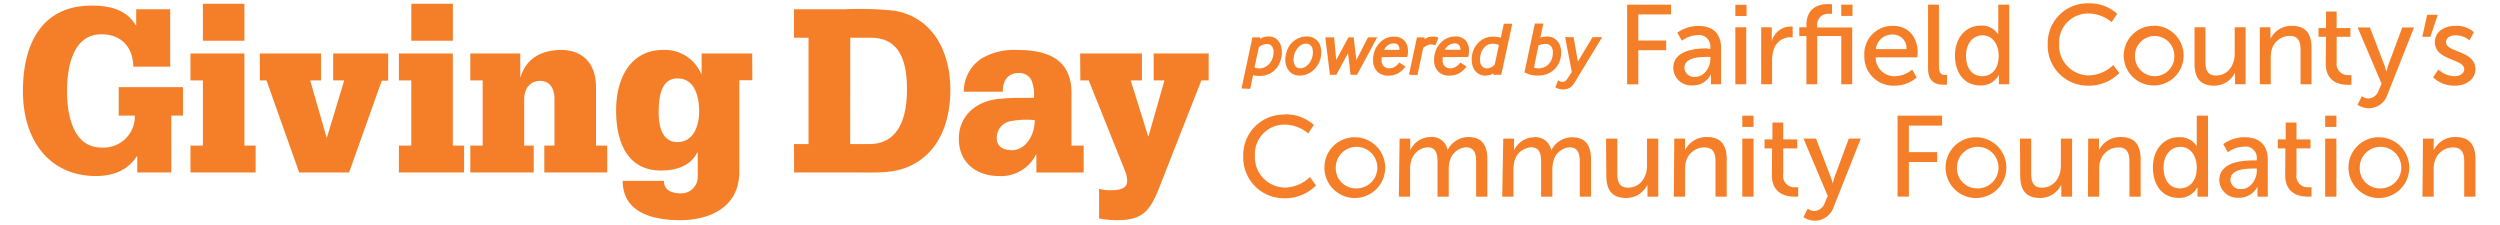
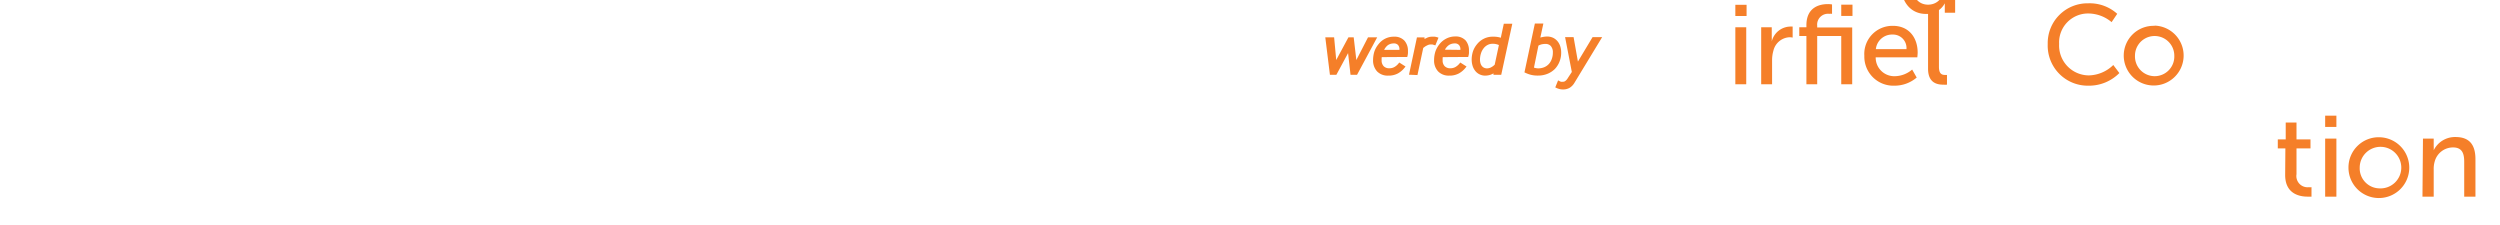
<svg xmlns="http://www.w3.org/2000/svg" viewBox="0 0 444.97 40">
  <defs>
    <style>.cls-1,.cls-2{fill:#f57f29;}.cls-2{stroke:#f57f29;stroke-miterlimit:10;stroke-width:0.5px;}</style>
  </defs>
  <title>Artboard 1</title>
  <g id="Layer_2">
-     <path class="cls-1" d="M30.29 11.87h-6.56c-.08-3.64-2.28-5.77-5.67-5.77-5 0-6.13 5.64-6.13 10.08s1.14 10.08 6.13 10.08a5.56 5.56 0 0 0 5.94-5.68h-2.87v-5.07h11.44v5.07h-2.08v10.12h-6.06v-2.84h-.12c-1.69 2.62-4.44 3.47-7.23 3.47-8.1 0-13-6.13-13-15.11s3.76-15.22 12.21-15.22c2.91 0 6.14.53 7.87 3.51h.08v-2.86h6.05zM36.11.68h7.39v6.57h-7.39zm-2.21 25.23h2.21v-11.6h-2.21v-4.79h9.6v16.39h2v4.79h-11.6zM46.25 9.52h10.89v4.79h-1.93l2.91 10.13h.08l3.07-10.13h-1.97v-4.79h9.79v4.84h-1.14l-5.82 16.34h-8.88l-5.82-16.39h-1.18v-4.79zM73.21.68h7.4v6.57h-7.4zm-2.21 25.23h2.2v-11.6h-2.2v-4.79h9.6v16.39h2v4.79h-11.6zM83.71 25.91h2.2v-11.6h-2.2v-4.79h8.89v4.17h.07c1.06-3.55 4.09-4.8 7.2-4.8 3.81 0 6.21 2.4 6.21 6.58v10.44h2v4.79h-11.2v-4.79h1.81v-8.35c0-1.82-.87-3.16-2.52-3.16-1.84 0-2.87 1.38-2.87 3.29v8.22h1.7v4.79h-11.29zM117.24 20c0 2.49.59 5.29 3.34 5.29s3.86-2.76 3.86-5.42c0-2.94-.91-5.91-3.86-5.91s-3.34 3.37-3.34 6m16.67-5.69h-2.32v16.3c0 6.49-5.54 8.62-10.5 8.62-4 0-10.26-.89-10.26-7h7.36a1.89 1.89 0 0 0 1 1.82 4.4 4.4 0 0 0 2 .4 2.92 2.92 0 0 0 3-3.06v-4.24h-.08c-1.26 2.57-4 3.24-6.45 3.24-5.85 0-8-4.8-8-10.71s2.71-10.75 8.34-10.75a7 7 0 0 1 6.8 4.27h.08v-3.64h9zM151.32 25.64h3.39c5.14 0 6.72-4.49 6.72-9.73s-1.43-9.19-6.43-9.19h-3.66zm-10 0h2.59v-18.92h-2.59v-5.07h9a60.22 60.22 0 0 1 9 .27c6.53 1.2 9.83 7 9.83 14.08 0 4.75-1.41 9.46-5 12.22s-7.15 2.48-11.37 2.48h-11.44zM180 26.75c2.6 0 4.17-2.71 4.17-5.37a15.41 15.41 0 0 0-4.21.17 3 3 0 0 0-2.55 3c0 1.68 1.33 2.17 2.59 2.17m-8.45-10.39a7 7 0 0 1 3.14-5.91 11.48 11.48 0 0 1 6.31-1.53c5 0 9.71 1.34 9.71 7.64v9.38h2.17v4.8h-8.42v-3.2h-.07a6.9 6.9 0 0 1-6.65 3.82c-3.58 0-7.08-2.09-7.08-6.62s3.66-6.84 7.2-7.11c1-.09 2-.18 3.06-.18h3.11a7.06 7.06 0 0 0-.43-3.11 2.37 2.37 0 0 0-2.32-1.31c-1.93 0-2.83 1.42-2.79 3.33zM192.25 9.52h11v4.79h-2l3.1 9.91h.08l2.83-9.91h-1.92v-4.79h9.79v4.79h-1.3l-7.63 19.42c-1.69 4.26-3.3 5.46-7.43 5.46a18.38 18.38 0 0 1-3.15-.31v-5.29a6.52 6.52 0 0 0 2 .27c1.46 0 3-.18 3-1.64a4.75 4.75 0 0 0-.39-1.83l-6.45-16.08h-1.49zM432 2.63h1.89l-1.31 3.92h-1.44l.86-3.92zM289.61.83h7.81v1.73h-5.82v4.66h4.96v1.72h-4.96v6.07h-1.99v-14.18zM301.72 13.68c1.65 0 2.71-1.73 2.71-3.23v-.32h-.5c-1.47 0-4.12.1-4.12 1.93a1.7 1.7 0 0 0 1.91 1.62m2.25-5h.44v-.2a2 2 0 0 0-2.23-2.23 5.11 5.11 0 0 0-2.83 1l-.81-1.43a6.41 6.41 0 0 1 3.8-1.2c2.57 0 4 1.4 4 4v6.38h-1.81v-1a7.59 7.59 0 0 1 0-.8 3.51 3.51 0 0 1-3.25 2 3.19 3.19 0 0 1-3.46-3.09c0-3.36 4.42-3.5 6.13-3.5" />
    <path class="cls-1" d="M308.87 4.85h1.94v10.15h-1.94zm0-4h2v2h-2zM313.47 4.85h1.88v1.76a7.59 7.59 0 0 1 0 .77 3.47 3.47 0 0 1 3.22-2.65 4.56 4.56 0 0 1 .5 0v1.96a2.79 2.79 0 0 0-.56-.06 3.1 3.1 0 0 0-2.86 2.37 6.26 6.26 0 0 0-.24 1.83v4.17h-1.94zM327.72.83h2v2h-2zm0 5.58h-4.28v8.59h-1.92v-8.59h-1.27v-1.56h1.27v-.35c0-3.35 2.53-3.77 3.81-3.77a4.36 4.36 0 0 1 .75.06v1.67a3 3 0 0 0-.51 0 1.93 1.93 0 0 0-2.13 2.12v.31h6.23v10.11h-1.95zM339.33 8.74a2.4 2.4 0 0 0-2.45-2.59 2.9 2.9 0 0 0-3 2.59zm-2.41-4.14c2.87 0 4.4 2.13 4.4 4.76 0 .27-.06.85-.06.85h-7.41a3.31 3.31 0 0 0 3.49 3.35 4.83 4.83 0 0 0 3-1.18l.81 1.42a6.06 6.06 0 0 1-3.94 1.45 5.17 5.17 0 0 1-5.38-5.32 5 5 0 0 1 5.08-5.33" />
-     <path class="cls-1" d="M343.17.83h1.94v11.07c0 1.22.49 1.44 1.09 1.44a3.09 3.09 0 0 0 .34 0v1.73a5.52 5.52 0 0 1-.65 0c-1.1 0-2.72-.3-2.72-2.85zM352.8 13.56c1.51 0 2.94-1.06 2.94-3.65 0-1.81-.95-3.62-2.88-3.62-1.6 0-2.93 1.33-2.93 3.64s1.19 3.63 2.87 3.63m-.26-9a3.37 3.37 0 0 1 3.13 1.61 5.73 5.73 0 0 1 0-.68v-4.66h1.95v14.17h-1.84v-1.68a3.57 3.57 0 0 1-3.34 1.89c-2.75 0-4.48-2.17-4.48-5.32s1.91-5.33 4.6-5.33M371.68.59a7.3 7.3 0 0 1 5.16 1.87l-1 1.48a6.5 6.5 0 0 0-4.1-1.54 5.15 5.15 0 0 0-5.24 5.42 5.32 5.32 0 0 0 5.26 5.6 6.42 6.42 0 0 0 4.38-1.85l1.08 1.43a7.58 7.58 0 0 1-5.5 2.25 7.13 7.13 0 0 1-7.25-7.41 7.08 7.08 0 0 1 7.21-7.25M383.47 13.56a3.5 3.5 0 0 0 3.53-3.65 3.5 3.5 0 1 0-7 0 3.52 3.52 0 0 0 3.5 3.65m0-9a5.33 5.33 0 1 1-5.5 5.35 5.3 5.3 0 0 1 5.48-5.31" />
-     <path class="cls-1" d="M390.6 4.85h1.94v6.06c0 1.41.28 2.53 1.91 2.53 2.07 0 3.3-1.83 3.3-3.83v-4.76h1.94v10.15h-1.88v-1.34a6.63 6.63 0 0 1 0-.74 4.12 4.12 0 0 1-3.74 2.33c-2.29 0-3.47-1.21-3.47-3.9zM402.22 4.85h1.89v1.34a7.1 7.1 0 0 1 0 .74 4.15 4.15 0 0 1 3.82-2.33c2.39 0 3.49 1.31 3.49 3.9v6.5h-1.95v-6.06c0-1.42-.3-2.55-1.93-2.55a3.33 3.33 0 0 0-3.21 2.49 4.86 4.86 0 0 0-.16 1.37v4.75h-1.95zM414 6.55h-1.33v-1.55h1.33v-2.95h1.89v2.95h2.45v1.55h-2.44v4.52a2 2 0 0 0 2.17 2.29 2.34 2.34 0 0 0 .46 0v1.73a5.32 5.32 0 0 1-.68 0c-1.31 0-3.9-.4-3.9-3.8zM420.38 17.12a2.26 2.26 0 0 0 1.18.42 2.07 2.07 0 0 0 1.83-1.49l.5-1.16-4.26-10h2.19l2.55 6.64c.2.53.38 1.23.38 1.23s.17-.68.35-1.21l2.47-6.66h2.1l-4.75 12a3.5 3.5 0 0 1-3.3 2.38 3.59 3.59 0 0 1-2-.62zM434 12.38a4.35 4.35 0 0 0 2.91 1.18c.85 0 1.69-.44 1.69-1.26 0-1.87-5.22-1.49-5.22-4.8 0-1.85 1.64-2.9 3.67-2.9a4.58 4.58 0 0 1 3.28 1.13l-.79 1.46a3.71 3.71 0 0 0-2.51-.9c-.84 0-1.66.36-1.66 1.25 0 1.82 5.22 1.42 5.22 4.76 0 1.68-1.45 2.95-3.68 2.95a5.43 5.43 0 0 1-3.85-1.49zM228.61 20.35a7.44 7.44 0 0 1 5.24 1.89l-1 1.51a6.56 6.56 0 0 0-4.16-1.57 5.24 5.24 0 0 0-5.33 5.51 5.4 5.4 0 0 0 5.35 5.69 6.51 6.51 0 0 0 4.44-1.87l1.09 1.49a7.72 7.72 0 0 1-5.59 2.29 7.25 7.25 0 0 1-7.37-7.53 7.19 7.19 0 0 1 7.33-7.36M241.3 33.53a3.7 3.7 0 1 0-3.55-3.72 3.57 3.57 0 0 0 3.55 3.72m0-9.1a5.41 5.41 0 1 1-5.57 5.38 5.38 5.38 0 0 1 5.57-5.38" />
-     <path class="cls-1" d="M249.11 24.67h1.89v1.33a7.18 7.18 0 0 1 0 .75 4 4 0 0 1 3.55-2.36 2.8 2.8 0 0 1 3.1 2.34 4.16 4.16 0 0 1 3.68-2.34c2.32 0 3.4 1.32 3.4 3.95v6.66h-2v-6.19c0-1.44-.28-2.59-1.83-2.59a3.23 3.23 0 0 0-2.9 2.63 6.3 6.3 0 0 0-.14 1.43v4.72h-2v-6.19c0-1.34-.21-2.59-1.8-2.59a3.25 3.25 0 0 0-2.95 2.72 5.21 5.21 0 0 0-.13 1.34v4.72h-2zM267.56 24.67h1.92v1.33a7.18 7.18 0 0 1 0 .75 4 4 0 0 1 3.52-2.32 2.82 2.82 0 0 1 3.1 2.34 4.16 4.16 0 0 1 3.67-2.34c2.33 0 3.41 1.32 3.41 3.95v6.62h-2v-6.19c0-1.44-.28-2.59-1.84-2.59a3.22 3.22 0 0 0-2.89 2.63 6.28 6.28 0 0 0-.15 1.43v4.72h-2v-6.19c0-1.34-.21-2.59-1.8-2.59a3.27 3.27 0 0 0-3 2.72 5.71 5.71 0 0 0-.12 1.34v4.72h-2zM285.86 24.67h2v6.16c0 1.43.29 2.57 1.94 2.57 2.1 0 3.35-1.85 3.35-3.89v-4.84h2v10.33h-1.92v-1.37a7 7 0 0 1 0-.76 4.18 4.18 0 0 1-3.8 2.37c-2.32 0-3.53-1.22-3.53-4zM298 24.67h1.91v1.33a7.18 7.18 0 0 1 0 .75 4.23 4.23 0 0 1 3.88-2.36c2.43 0 3.55 1.32 3.55 3.95v6.66h-2v-6.17c0-1.44-.31-2.59-2-2.59a3.38 3.38 0 0 0-3.26 2.53 5 5 0 0 0-.16 1.39v4.84h-2zM310.11 24.67h2v10.33h-2zm0-4.08h2v2h-2zM315.41 26.41h-1.34v-1.6h1.4v-3h1.92v3h2.49v1.6h-2.49v4.59a2 2 0 0 0 2.2 2.32 2.39 2.39 0 0 0 .47 0v1.68a5.39 5.39 0 0 1-.69 0c-1.33 0-4-.41-4-3.86zM321.74 37.14a2.29 2.29 0 0 0 1.2.43 2.12 2.12 0 0 0 1.86-1.51l.51-1.19-4.31-10.2h2.23l2.59 6.76c.2.52.39 1.24.39 1.24s.16-.7.34-1.22l2.51-6.78h2.14l-4.83 12.18a3.55 3.55 0 0 1-3.37 2.43 3.64 3.64 0 0 1-2-.63zM337.74 20.59h7.93v1.76h-5.91v4.73h5.03v1.75h-5.03v6.16h-2.02v-14.4zM351.85 33.53a3.7 3.7 0 1 0-3.54-3.72 3.58 3.58 0 0 0 3.54 3.72m0-9.1a5.41 5.41 0 1 1-5.56 5.38 5.38 5.38 0 0 1 5.56-5.38" />
-     <path class="cls-1" d="M359.53 24.67h2v6.16c0 1.43.28 2.57 1.94 2.57 2.1 0 3.34-1.85 3.34-3.89v-4.84h2v10.33h-1.92v-1.37a7 7 0 0 1 0-.76 4.16 4.16 0 0 1-3.79 2.37c-2.33 0-3.53-1.22-3.53-4zM371.67 24.67h1.92v1.33a7.18 7.18 0 0 1 0 .75 4.21 4.21 0 0 1 3.87-2.36c2.43 0 3.55 1.32 3.55 3.95v6.66h-2v-6.17c0-1.44-.3-2.59-1.95-2.59a3.39 3.39 0 0 0-3.27 2.53 5 5 0 0 0-.16 1.39v4.84h-2zM388 33.53c1.53 0 3-1.08 3-3.72 0-1.83-.95-3.67-2.91-3.67-1.64 0-3 1.35-3 3.69s1.2 3.7 2.91 3.7m-.26-9.1a3.42 3.42 0 0 1 3.26 1.63 6.09 6.09 0 0 1 0-.7v-4.77h2v14.41h-1.88v-1.7a3.6 3.6 0 0 1-3.38 1.92c-2.8 0-4.55-2.2-4.55-5.41s1.94-5.4 4.67-5.4M398.93 33.65c1.67 0 2.76-1.76 2.76-3.29v-.36h-.51c-1.49 0-4.19.1-4.19 2a1.74 1.74 0 0 0 1.94 1.65m2.29-5.1h.45v-.19a2 2 0 0 0-2.27-2.26 5.26 5.26 0 0 0-2.88 1l-.81-1.45a6.48 6.48 0 0 1 3.85-1.22c2.62 0 4.08 1.43 4.08 4v6.57h-1.83v-1a7.92 7.92 0 0 1 0-.81 3.58 3.58 0 0 1-3.31 2 3.23 3.23 0 0 1-3.5-3.09c0-3.41 4.49-3.55 6.23-3.55" />
+     <path class="cls-1" d="M343.17.83h1.94v11.07c0 1.22.49 1.44 1.09 1.44a3.09 3.09 0 0 0 .34 0v1.73a5.52 5.52 0 0 1-.65 0c-1.1 0-2.72-.3-2.72-2.85zc1.51 0 2.94-1.06 2.94-3.65 0-1.81-.95-3.62-2.88-3.62-1.6 0-2.93 1.33-2.93 3.64s1.19 3.63 2.87 3.63m-.26-9a3.37 3.37 0 0 1 3.13 1.61 5.73 5.73 0 0 1 0-.68v-4.66h1.95v14.17h-1.84v-1.68a3.57 3.57 0 0 1-3.34 1.89c-2.75 0-4.48-2.17-4.48-5.32s1.91-5.33 4.6-5.33M371.68.59a7.3 7.3 0 0 1 5.16 1.87l-1 1.48a6.5 6.5 0 0 0-4.1-1.54 5.15 5.15 0 0 0-5.24 5.42 5.32 5.32 0 0 0 5.26 5.6 6.42 6.42 0 0 0 4.38-1.85l1.08 1.43a7.58 7.58 0 0 1-5.5 2.25 7.13 7.13 0 0 1-7.25-7.41 7.08 7.08 0 0 1 7.21-7.25M383.47 13.56a3.5 3.5 0 0 0 3.53-3.65 3.5 3.5 0 1 0-7 0 3.52 3.52 0 0 0 3.5 3.65m0-9a5.33 5.33 0 1 1-5.5 5.35 5.3 5.3 0 0 1 5.48-5.31" />
    <path class="cls-1" d="M406.77 26.41h-1.35v-1.6h1.41v-3h1.92v3h2.49v1.6h-2.49v4.59a2 2 0 0 0 2.2 2.32 2.39 2.39 0 0 0 .47 0v1.68a5.59 5.59 0 0 1-.69 0c-1.33 0-4-.41-4-3.86zM413.85 24.67h2v10.33h-2zm0-4.08h2v2h-2zM423.54 33.53a3.7 3.7 0 1 0-3.54-3.72 3.57 3.57 0 0 0 3.55 3.72m0-9.1a5.41 5.41 0 1 1-5.55 5.38 5.38 5.38 0 0 1 5.57-5.38" />
    <path class="cls-1" d="M431.26 24.67h1.91v1.33a7.18 7.18 0 0 1 0 .75 4.21 4.21 0 0 1 3.88-2.36c2.43 0 3.55 1.32 3.55 3.95v6.66h-2v-6.17c0-1.44-.31-2.59-2-2.59a3.38 3.38 0 0 0-3.26 2.53 4.65 4.65 0 0 0-.17 1.39v4.84h-2z" />
-     <path class="cls-2" d="M223 12.13a1.42 1.42 0 0 0 .47.2 2.52 2.52 0 0 0 .67.09 2.44 2.44 0 0 0 1.19-.29 2.84 2.84 0 0 0 .88-.73 3.4 3.4 0 0 0 .72-2.07 1.89 1.89 0 0 0-.42-1.33 1.38 1.38 0 0 0-1-.42 2.37 2.37 0 0 0-.84.17 3.07 3.07 0 0 0-.83.49zm-1.72 3.38l1.84-8.61h.9v.45a3.25 3.25 0 0 1 .9-.47 3.1 3.1 0 0 1 .88-.14 2.31 2.31 0 0 1 .83.16 1.79 1.79 0 0 1 .67.49 2.48 2.48 0 0 1 .45.82 3.48 3.48 0 0 1 .16 1.12 4.42 4.42 0 0 1-.23 1.37 4 4 0 0 1-.68 1.3 3.63 3.63 0 0 1-2.85 1.27 4 4 0 0 1-.77-.07l-.53-.15-.54 2.51zM230.29 11.86a1.25 1.25 0 0 0 .46.39 1.37 1.37 0 0 0 .66.15 1.89 1.89 0 0 0 1.05-.29 2.82 2.82 0 0 0 .8-.74 3.9 3.9 0 0 0 .5-1 3.41 3.41 0 0 0 .17-1.07 2.46 2.46 0 0 0-.08-.67 1.51 1.51 0 0 0-.27-.57 1.35 1.35 0 0 0-.46-.39 1.41 1.41 0 0 0-.67-.15 1.83 1.83 0 0 0-1 .29 2.78 2.78 0 0 0-.79.74 3.63 3.63 0 0 0-.51 1 3.78 3.78 0 0 0-.17 1.07 2.5 2.5 0 0 0 .09.66 1.69 1.69 0 0 0 .26.58m0 1.14a2.12 2.12 0 0 1-.72-.56 2.39 2.39 0 0 1-.44-.82 3.27 3.27 0 0 1-.15-1 4.09 4.09 0 0 1 .27-1.48 3.79 3.79 0 0 1 .71-1.23 3.55 3.55 0 0 1 1.14-.85 3.37 3.37 0 0 1 1.47-.32 2.43 2.43 0 0 1 1 .2 2.35 2.35 0 0 1 .73.54 2.25 2.25 0 0 1 .43.81 3.27 3.27 0 0 1 .15 1 4.12 4.12 0 0 1-.26 1.48 4.17 4.17 0 0 1-.76 1.23 3.4 3.4 0 0 1-1.15.87 3.24 3.24 0 0 1-1.47.33 2.29 2.29 0 0 1-1-.21" />
    <path class="cls-2" d="M236.93 13.06l-.76-6.16h1.06l.43 4.63 2.49-4.63h.57l.54 4.63 2.38-4.63h1.06l-3.31 6.16h-.79l-.5-4.43-2.39 4.43h-.78zM249.33 9.13v-.29a1.4 1.4 0 0 0-.31-1 1.24 1.24 0 0 0-1-.36 2.07 2.07 0 0 0-1.16.37 2.56 2.56 0 0 0-.86 1.28zm-3.58.79a2.45 2.45 0 0 0-.09.42v.4a1.74 1.74 0 0 0 .43 1.21 1.6 1.6 0 0 0 1.23.45 2 2 0 0 0 1-.26 2.72 2.72 0 0 0 .79-.68l.69.44a3.76 3.76 0 0 1-1.09.94 3.25 3.25 0 0 1-1.63.37 2.37 2.37 0 0 1-1.8-.68 2.61 2.61 0 0 1-.64-1.83 4.92 4.92 0 0 1 .23-1.48 4 4 0 0 1 .7-1.22 3.23 3.23 0 0 1 1.08-.89 3.11 3.11 0 0 1 1.46-.33 2.14 2.14 0 0 1 1.69.64 2.44 2.44 0 0 1 .55 1.58v.45a3.11 3.11 0 0 1-.07.44zM251.09 13.06l1.31-6.15h.9v.52a3.4 3.4 0 0 1 .7-.43 1.81 1.81 0 0 1 .83-.22 4.05 4.05 0 0 1 .52 0 2.35 2.35 0 0 1 .35.08l-.37.91-.33-.1a2.89 2.89 0 0 0-.45 0 1.23 1.23 0 0 0-.4.08 3 3 0 0 0-.41.19 2 2 0 0 0-.37.24 2.47 2.47 0 0 0-.28.23l-1 4.69zM260.18 9.13a.59.59 0 0 0 0-.14.76.76 0 0 0 0-.15 1.36 1.36 0 0 0-.32-1 1.22 1.22 0 0 0-1-.36 2.07 2.07 0 0 0-1.16.37 2.64 2.64 0 0 0-.9 1.24zm-3.57.79a1.76 1.76 0 0 0-.09.42v.4a1.69 1.69 0 0 0 .43 1.21 1.6 1.6 0 0 0 1.23.45 2 2 0 0 0 1-.26 2.85 2.85 0 0 0 .79-.68l.69.44a3.8 3.8 0 0 1-1.1.94 3.21 3.21 0 0 1-1.62.37 2.37 2.37 0 0 1-1.8-.68 2.57 2.57 0 0 1-.64-1.83 4.92 4.92 0 0 1 .23-1.48 4.23 4.23 0 0 1 .69-1.22 3.43 3.43 0 0 1 1.08-.89 3.18 3.18 0 0 1 1.5-.37 2.14 2.14 0 0 1 1.69.64 2.49 2.49 0 0 1 .52 1.62v.45a3.11 3.11 0 0 1-.08.44zM267.07 7.89a1.88 1.88 0 0 0-.5-.22 2.86 2.86 0 0 0-.9-.13 2.15 2.15 0 0 0-1.05.26 2.43 2.43 0 0 0-.78.68 3.07 3.07 0 0 0-.5 1 3.92 3.92 0 0 0-.17 1.13 2.61 2.61 0 0 0 .09.69 1.65 1.65 0 0 0 .28.58 1.38 1.38 0 0 0 .47.39 1.44 1.44 0 0 0 .67.15 1.82 1.82 0 0 0 .82-.21 2.74 2.74 0 0 0 .77-.58zm-1 5.17v-.5a2.7 2.7 0 0 1-.83.5 2.91 2.91 0 0 1-.89.15 2 2 0 0 1-.93-.22 1.89 1.89 0 0 1-.68-.57 2.43 2.43 0 0 1-.41-.82 3.64 3.64 0 0 1-.14-1 4.53 4.53 0 0 1 .23-1.41 3.82 3.82 0 0 1 .69-1.19 3.3 3.3 0 0 1 1.1-.88 3.19 3.19 0 0 1 1.52-.34 4.16 4.16 0 0 1 1 .09 4.56 4.56 0 0 1 .58.18l.55-2.57h1l-1.86 8.58zM272.74 12.18a2.17 2.17 0 0 0 .49.17 2.58 2.58 0 0 0 .53.07 3.09 3.09 0 0 0 1.2-.23 2.61 2.61 0 0 0 .9-.63 2.79 2.79 0 0 0 .58-1 3.5 3.5 0 0 0 .2-1.19 1.92 1.92 0 0 0-.45-1.37 1.53 1.53 0 0 0-1.19-.43 3.3 3.3 0 0 0-.67.08 2.67 2.67 0 0 0-.73.31zm1.08-5.09a3.35 3.35 0 0 1 .82-.26 3.89 3.89 0 0 1 .74-.08 2.29 2.29 0 0 1 .92.19 2.13 2.13 0 0 1 .7.53 2.43 2.43 0 0 1 .46.82 3.31 3.31 0 0 1 .16 1.08 3.94 3.94 0 0 1-.28 1.51 3.74 3.74 0 0 1-.78 1.23 3.79 3.79 0 0 1-1.23.8 4.11 4.11 0 0 1-1.6.29 4.6 4.6 0 0 1-1.24-.14 5.6 5.6 0 0 1-.87-.32l1.77-8.3h1zM277.45 14.66a1.54 1.54 0 0 0 .37.14 1.49 1.49 0 0 0 .36 0 .9.9 0 0 0 .58-.19 1.93 1.93 0 0 0 .51-.59l.76-1.16-1.16-6h1l.85 4.8 2.88-4.8h1.12l-4.72 7.78a2.27 2.27 0 0 1-.78.79 2.06 2.06 0 0 1-1 .24 2.16 2.16 0 0 1-.64-.08 2.52 2.52 0 0 1-.44-.16z" />
  </g>
</svg>